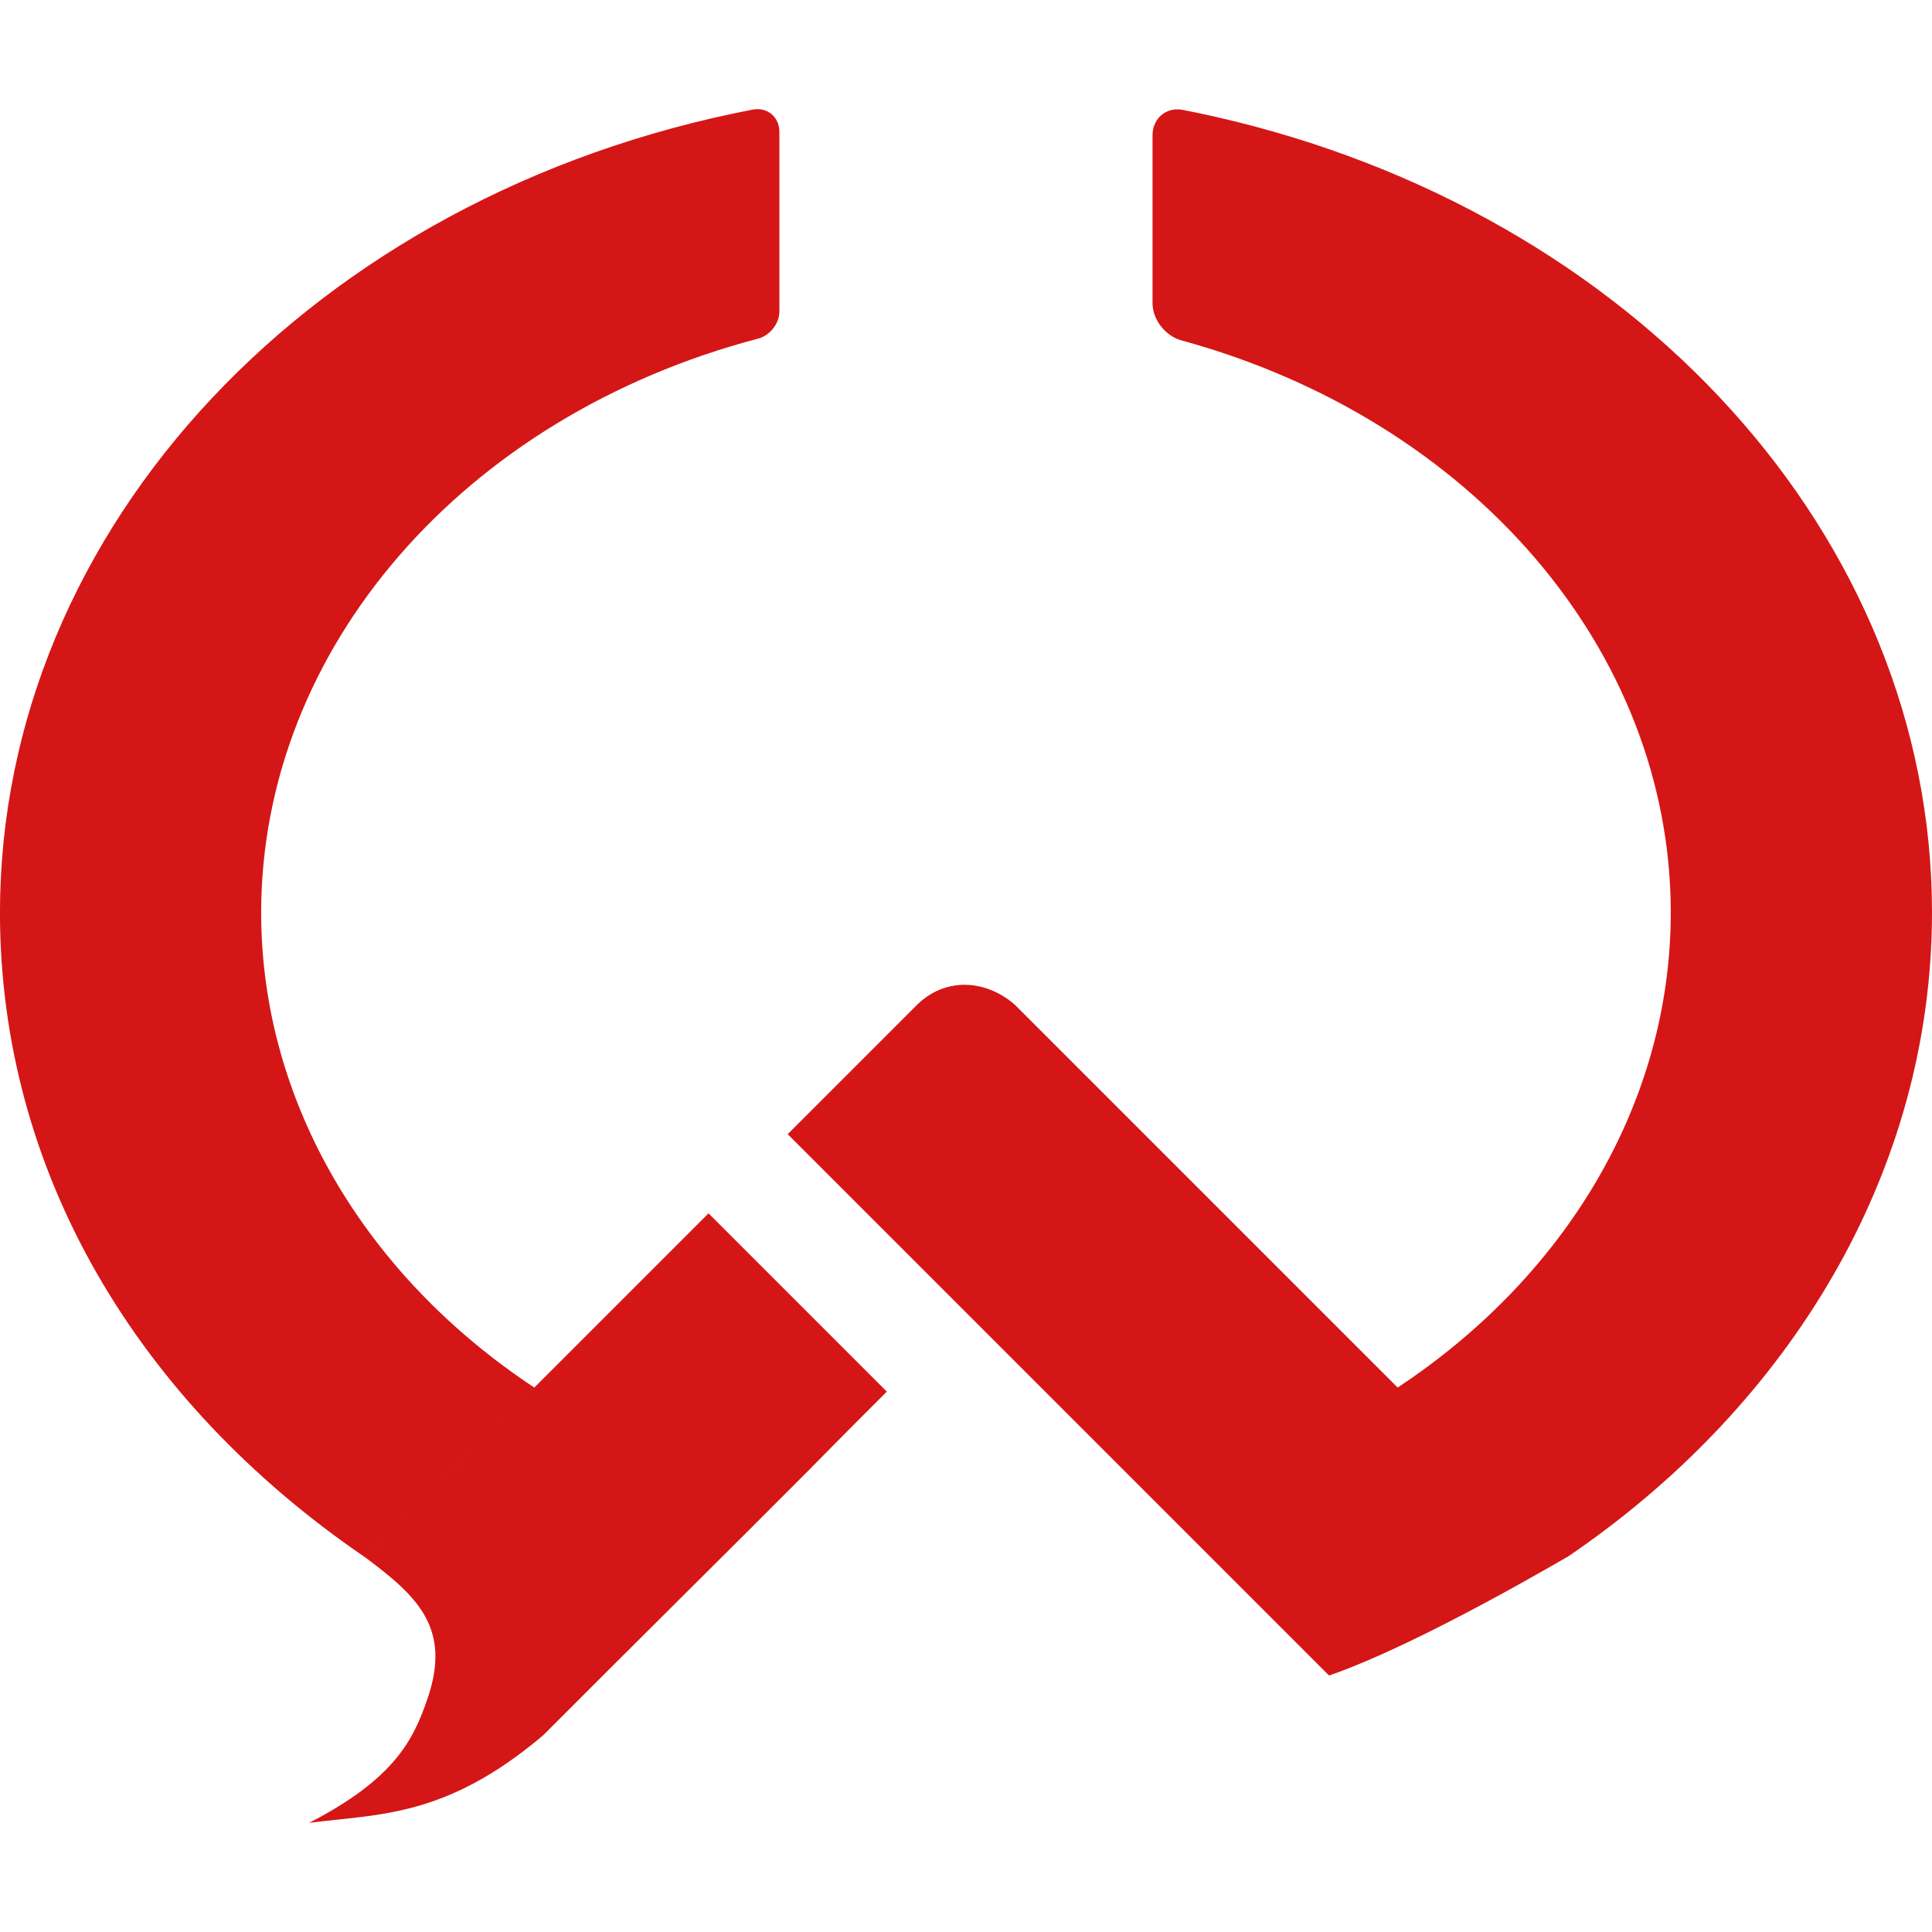
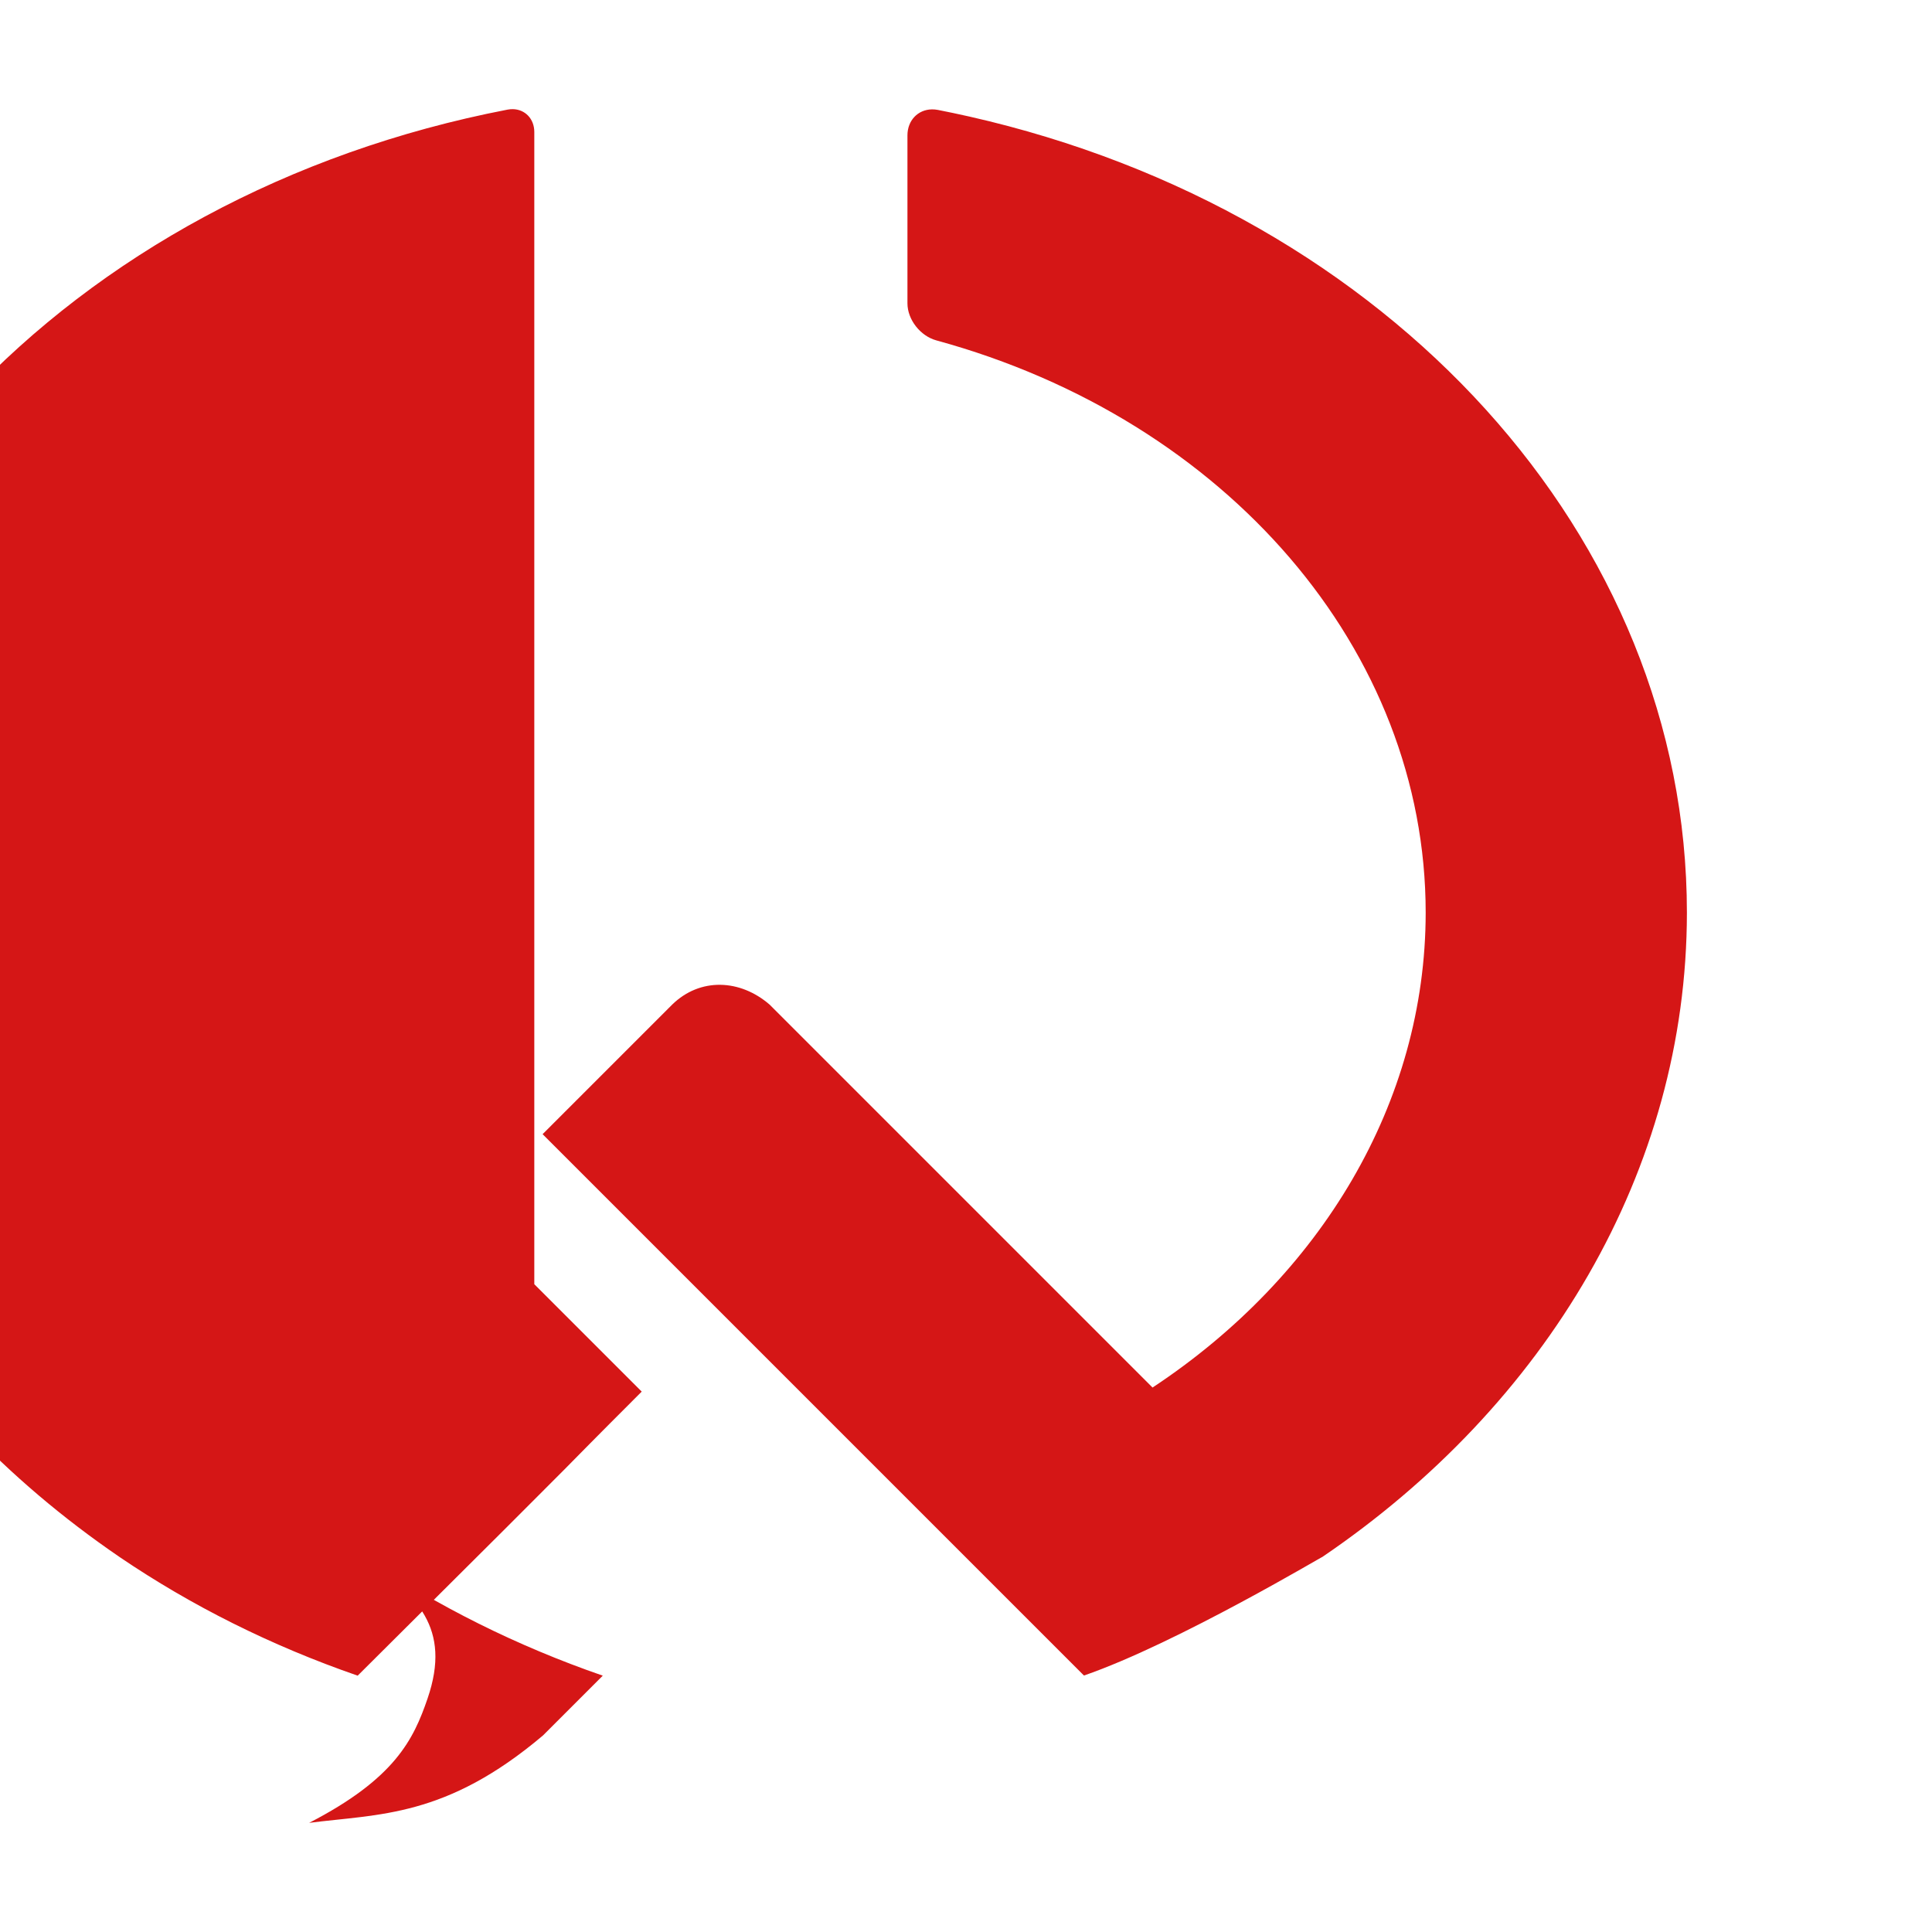
<svg xmlns="http://www.w3.org/2000/svg" xmlns:ns1="http://sodipodi.sourceforge.net/DTD/sodipodi-0.dtd" xmlns:ns2="http://www.inkscape.org/namespaces/inkscape" width="1154.436" height="1154.436" viewBox="0 0 1154.436 1154.436" version="1.1" id="svg5" xml:space="preserve" ns1:docname="logo.svg" ns2:version="1.2.2 (732a01da63, 2022-12-09)" ns2:export-filename="logo.png" ns2:export-xdpi="85.153267" ns2:export-ydpi="85.153267">
  <ns1:namedview id="namedview6" pagecolor="#ffffff" bordercolor="#000000" borderopacity="0.25" ns2:showpageshadow="2" ns2:pageopacity="0.0" ns2:pagecheckerboard="0" ns2:deskcolor="#d1d1d1" ns2:document-units="px" showgrid="false" ns2:zoom="0.87846444" ns2:cx="372.24045" ns2:cy="520.22595" ns2:window-width="2560" ns2:window-height="1369" ns2:window-x="-8" ns2:window-y="-8" ns2:window-maximized="1" ns2:current-layer="svg5" />
  <defs id="defs2" />
  <g id="layer1" transform="matrix(6.621,0,0,6.621,4484.6,-143.107)" style="display:inline">
-     <path id="path1152" style="font-size:105.833px;display:inline;fill:#d51616;fill-opacity:1;stroke-width:0.265" d="m -644.307,162.208 c -0.007,-0.005 10e-4,8.3e-4 0,0 z m 0,0 c 4.547,3.413 7.76,6.276 5.566,12.689 -1.264,3.693 -2.935,7.227 -10.689,11.227 6.312,-0.814 12.326,-0.466 21.101,-7.886 l 5.399,-5.399 c -7.777,-2.687 -14.956,-6.287 -21.376,-10.631 -0.004,-7.9e-4 -0.007,-0.005 0,0 z m 15.197,-15.37 c -15.192,-10.043 -24.641,-25.705 -24.651,-42.857 0.014,-23.85 18.277,-44.821 44.856,-51.808 1.053,-0.277 1.914,-1.358 1.914,-2.447 V 33.525 c 0,-1.185 -0.83,-2.037 -1.928,-2.06 h -5.1e-4 c -0.157,-0.003 -0.319,0.01 -0.485,0.042 -39.597,7.635 -67.907,37.667 -67.929,72.474 0.014,23.283 12.269,44.04 32.929,58.161 m 5.2e-4,5.1e-4 c 6.445,4.374 13.657,7.996 21.473,10.697 25.443,-25.309 15.614,-15.615 25.634,-25.635 l -16.089,-16.089 -15.723,15.723 m 57.993,-115.353 c -1.253,0.022 -2.199,0.995 -2.199,2.348 v 15.15 c 0,1.485 1.173,2.958 2.606,3.349 26.213,7.169 44.163,27.995 44.164,51.647 -0.01,17.152 -9.459,32.815 -24.65,42.858 l -34.56,-34.56 c -2.662,-2.301 -6.267,-2.462 -8.793,0 l -11.693,11.693 19.797,19.797 29.06,29.06 c 8.482,-2.93 22.021,-11.056 21.459,-10.668 0.01,-0.008 0.02,-0.015 0.03,-0.023 -0.001,0.003 -0.003,0.005 -0.004,0.008 20.241,-13.735 32.914,-34.882 32.929,-58.165 -8.7e-4,-33.885 -26.813,-63.254 -64.758,-71.847 -1.031,-0.233 -1.999,-0.434 -2.831,-0.597 -0.19,-0.037 -0.375,-0.054 -0.554,-0.051 z" />
+     <path id="path1152" style="font-size:105.833px;display:inline;fill:#d51616;fill-opacity:1;stroke-width:0.265" d="m -644.307,162.208 c -0.007,-0.005 10e-4,8.3e-4 0,0 z m 0,0 c 4.547,3.413 7.76,6.276 5.566,12.689 -1.264,3.693 -2.935,7.227 -10.689,11.227 6.312,-0.814 12.326,-0.466 21.101,-7.886 l 5.399,-5.399 c -7.777,-2.687 -14.956,-6.287 -21.376,-10.631 -0.004,-7.9e-4 -0.007,-0.005 0,0 z m 15.197,-15.37 V 33.525 c 0,-1.185 -0.83,-2.037 -1.928,-2.06 h -5.1e-4 c -0.157,-0.003 -0.319,0.01 -0.485,0.042 -39.597,7.635 -67.907,37.667 -67.929,72.474 0.014,23.283 12.269,44.04 32.929,58.161 m 5.2e-4,5.1e-4 c 6.445,4.374 13.657,7.996 21.473,10.697 25.443,-25.309 15.614,-15.615 25.634,-25.635 l -16.089,-16.089 -15.723,15.723 m 57.993,-115.353 c -1.253,0.022 -2.199,0.995 -2.199,2.348 v 15.15 c 0,1.485 1.173,2.958 2.606,3.349 26.213,7.169 44.163,27.995 44.164,51.647 -0.01,17.152 -9.459,32.815 -24.65,42.858 l -34.56,-34.56 c -2.662,-2.301 -6.267,-2.462 -8.793,0 l -11.693,11.693 19.797,19.797 29.06,29.06 c 8.482,-2.93 22.021,-11.056 21.459,-10.668 0.01,-0.008 0.02,-0.015 0.03,-0.023 -0.001,0.003 -0.003,0.005 -0.004,0.008 20.241,-13.735 32.914,-34.882 32.929,-58.165 -8.7e-4,-33.885 -26.813,-63.254 -64.758,-71.847 -1.031,-0.233 -1.999,-0.434 -2.831,-0.597 -0.19,-0.037 -0.375,-0.054 -0.554,-0.051 z" />
  </g>
</svg>